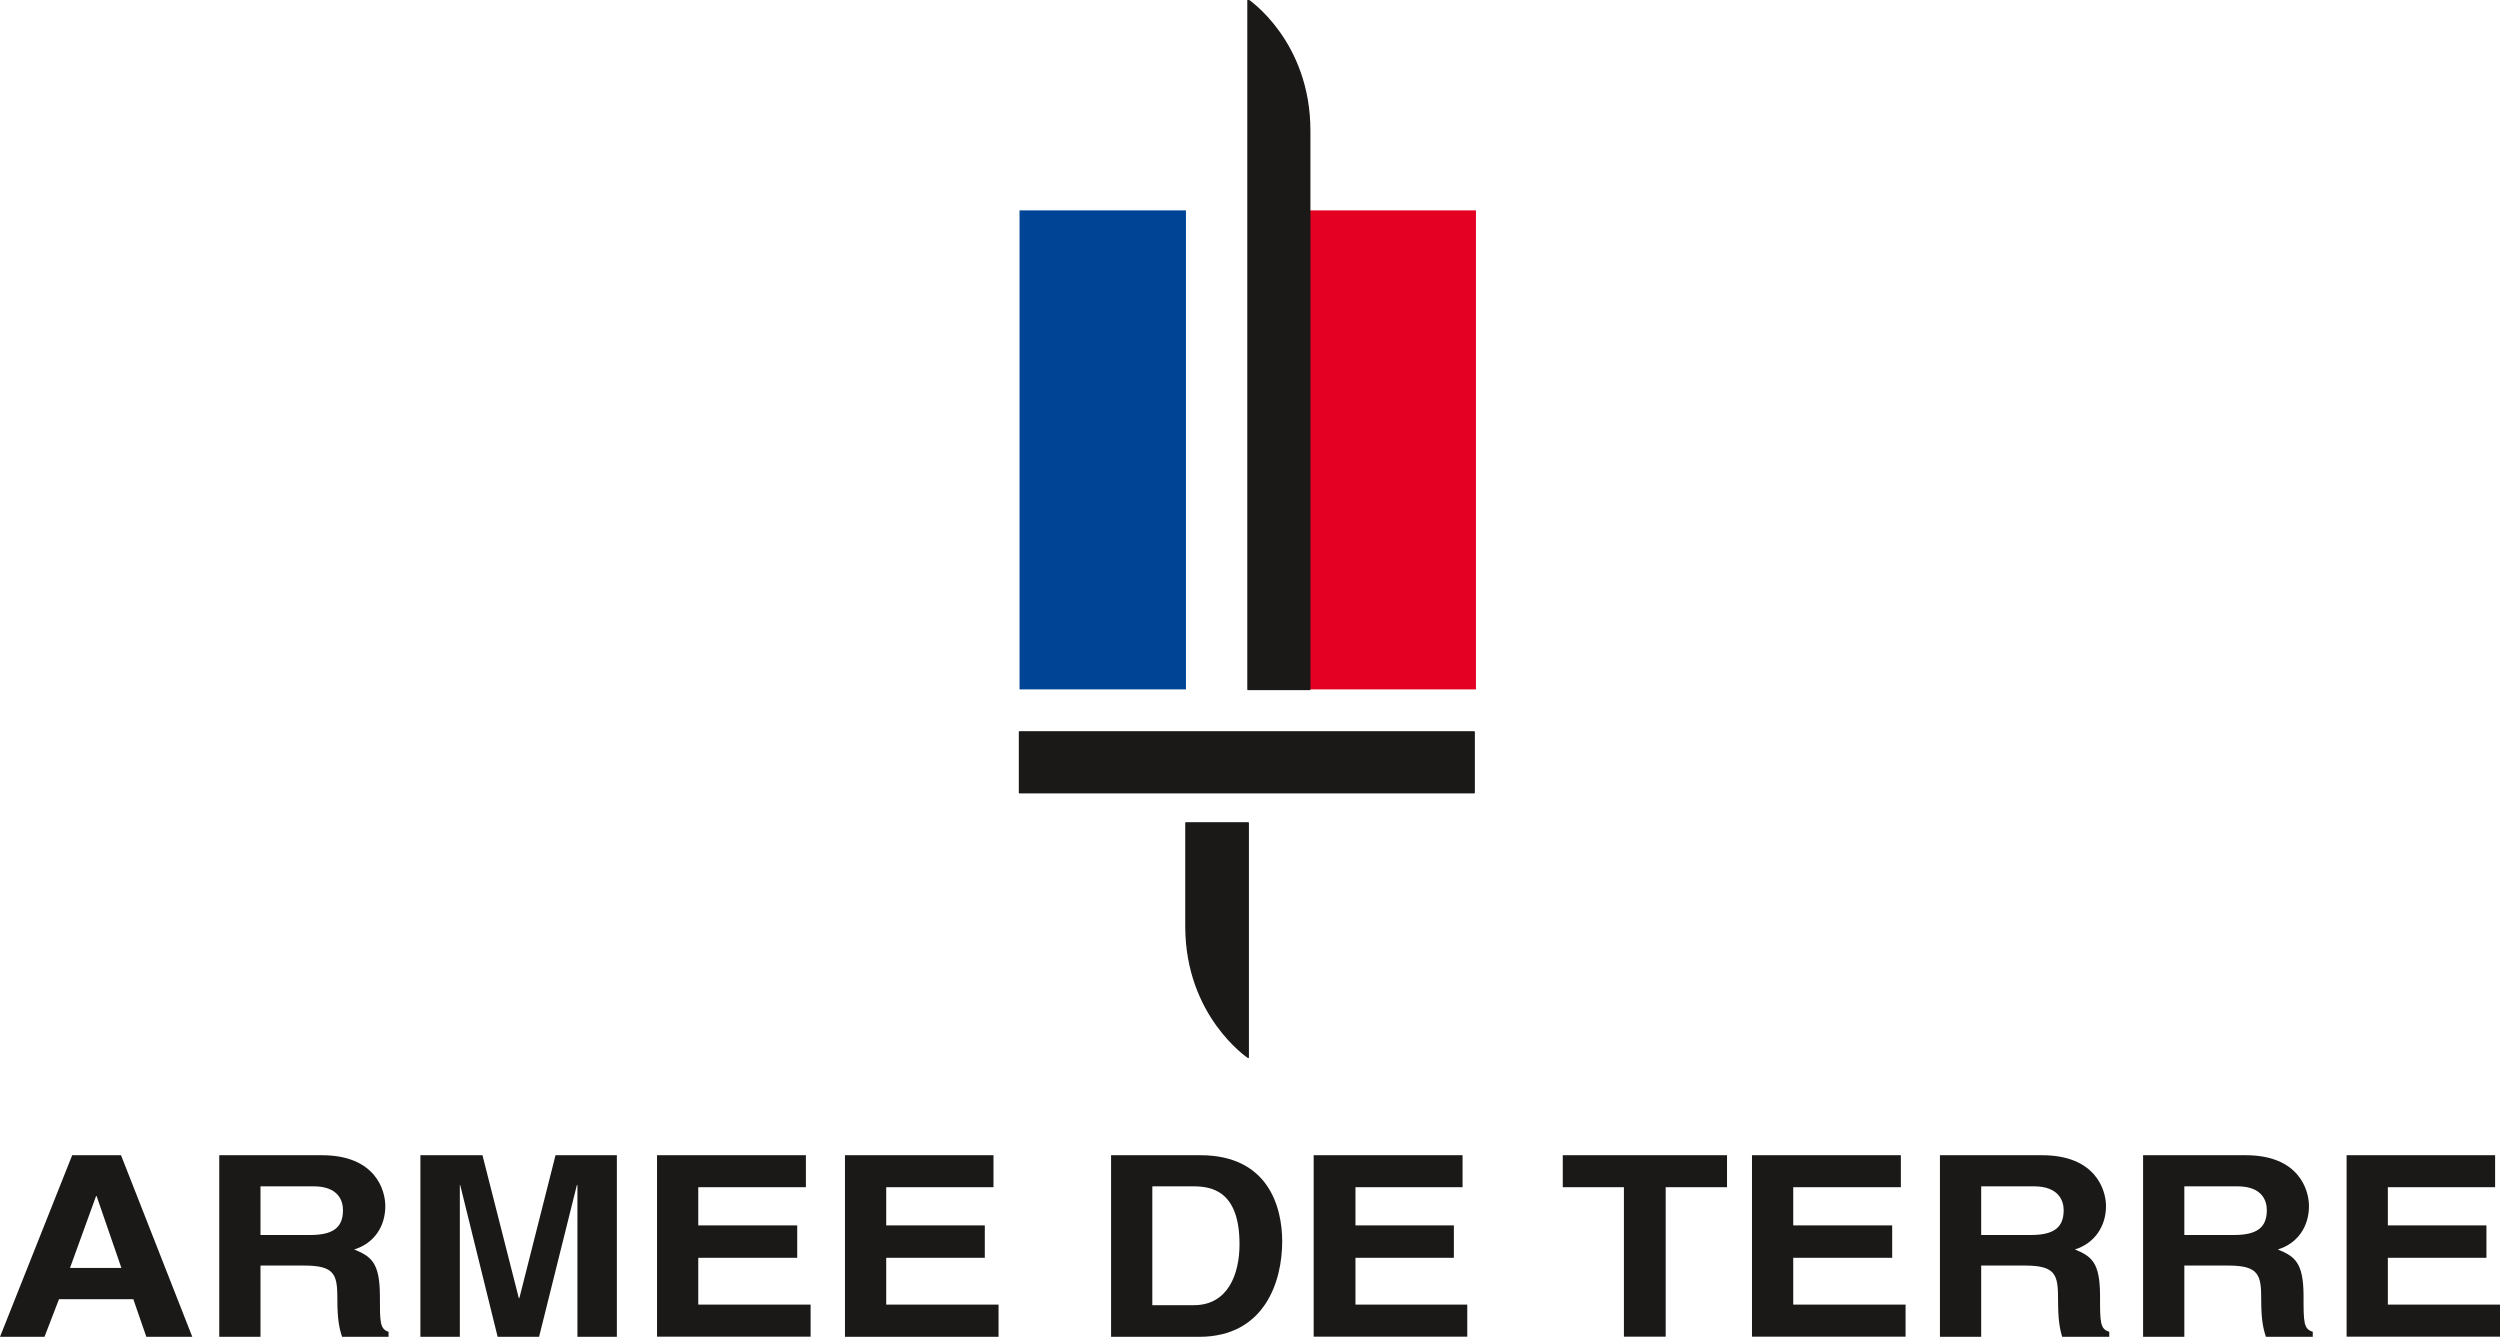
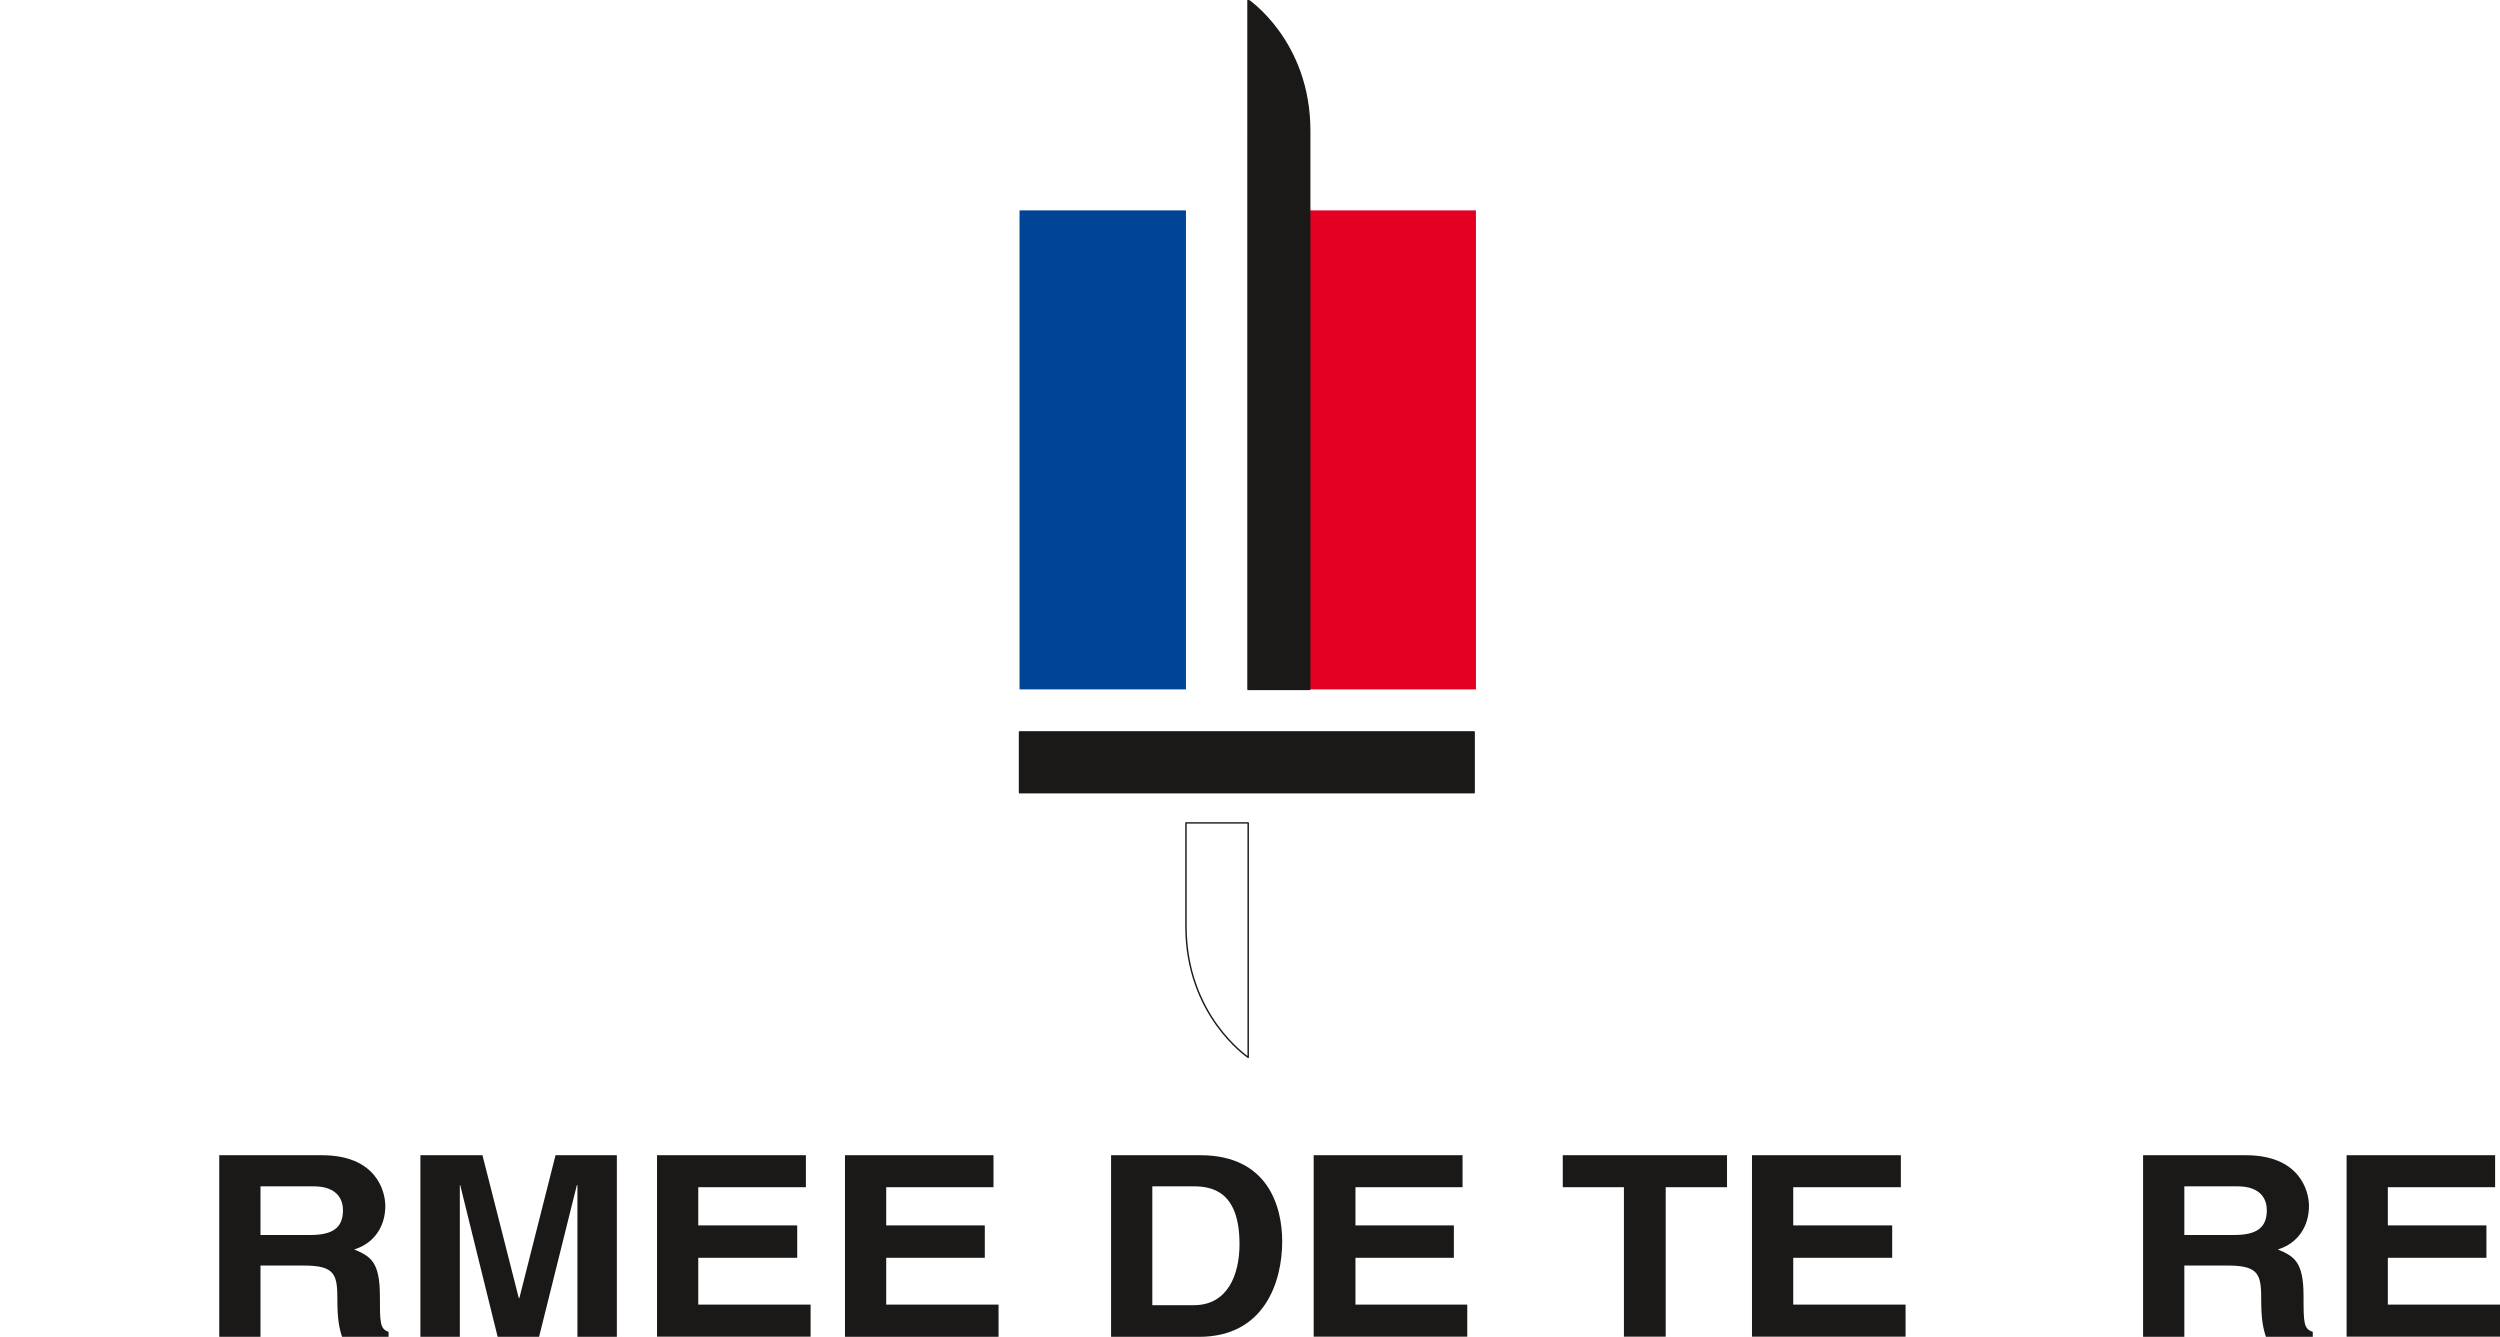
<svg xmlns="http://www.w3.org/2000/svg" xml:space="preserve" width="138.2mm" height="73.89mm" fill-rule="evenodd" stroke-linejoin="round" stroke-width="28.222" preserveAspectRatio="xMidYMid" version="1.2" viewBox="0 0 13820 7389">
  <defs class="ClipPathGroup">
    <clipPath id="a" clipPathUnits="userSpaceOnUse">
      <path d="M0 0h13820v7389H0z" />
    </clipPath>
  </defs>
  <g class="SlideGroup">
    <g class="Slide" clip-path="url(#a)">
      <g class="Page">
        <g class="com.sun.star.drawing.PolyPolygonShape">
          <path fill="none" d="M5636 1163h921v2649h-921z" class="BoundingBox" />
          <path fill="#004595" d="M5636 1163v2648h920V1163h-920Z" />
        </g>
        <g class="com.sun.star.drawing.PolyPolygonShape">
          <path fill="none" d="M7239 1163h921v2649h-921z" class="BoundingBox" />
          <path fill="#E30022" d="M7239 1163v2648h920V1163h-920Z" />
        </g>
        <g class="com.sun.star.drawing.ClosedBezierShape">
          <path fill="none" d="M6895-8h350v3824h-350z" class="BoundingBox" />
          <path fill="#1B1918" d="M7240 3811h-341V0s341 228 341 723v3088Z" />
          <path fill="none" stroke="#1B1918" stroke-linejoin="miter" stroke-width="8" d="M7240 3811h-341V0s341 228 341 723v3088Z" />
        </g>
        <g class="com.sun.star.drawing.PolyPolygonShape">
          <path fill="none" d="M5632 4042h2522v345H5632z" class="BoundingBox" />
          <path fill="#1B1918" d="M5636 4046v336h2513v-336H5636Z" />
          <path fill="none" stroke="#1B1918" stroke-linejoin="miter" stroke-width="8" d="M5636 4046v336h2513v-336H5636Z" />
        </g>
        <g class="com.sun.star.drawing.ClosedBezierShape">
          <path fill="none" d="M6552 4545h353v1309h-353z" class="BoundingBox" />
-           <path fill="#1B1918" d="M6556 4549h344v1296s-344-229-344-725v-571Z" />
          <path fill="none" stroke="#1B1918" stroke-linejoin="miter" stroke-width="8" d="M6556 4549h344v1296s-344-229-344-725v-571Z" />
        </g>
        <g class="com.sun.star.drawing.PolyPolygonShape">
          <path fill="none" d="M0 6386h1064v1005H0z" class="BoundingBox" />
-           <path fill="#1B1918" d="m387 7009 144-397h3l137 397H387l-61 173h411l72 208h254L669 6386H399L0 7390h246l80-208 61-173Z" />
        </g>
        <g class="com.sun.star.drawing.ClosedBezierShape">
          <path fill="none" d="M1212 6386h937v1005h-937z" class="BoundingBox" />
          <path fill="#1B1918" d="M1440 6558h293c137 0 163 79 163 132 0 99-59 137-181 137h-275v-269l-228-172v1004h228v-394h242c173 0 183 53 183 191 0 104 10 155 26 203h257v-28c-48-15-48-53-48-198 0-188-51-219-142-257 111-34 172-128 172-240 0-86-53-281-351-281h-567l228 172Z" />
        </g>
        <g class="com.sun.star.drawing.PolyPolygonShape">
          <path fill="none" d="M2324 6386h1087v1005H2324z" class="BoundingBox" />
          <path fill="#1B1918" d="M3410 7390h-218v-839h-3l-209 839h-229l-207-839h-2v839h-218V6386h343l201 790h3l200-790h339v1004Z" />
        </g>
        <g class="com.sun.star.drawing.PolyPolygonShape">
          <path fill="none" d="M3631 6386h851v1005h-851z" class="BoundingBox" />
          <path fill="#1B1918" d="M4455 6563h-595v211h547v179h-547v259h621v178h-849V6386h823v177Z" />
        </g>
        <g class="com.sun.star.drawing.PolyPolygonShape">
          <path fill="none" d="M4671 6386h850v1005h-850z" class="BoundingBox" />
          <path fill="#1B1918" d="M5492 6563h-593v211h545v179h-545v259h621v178h-849V6386h821v177Z" />
        </g>
        <g class="com.sun.star.drawing.ClosedBezierShape">
-           <path fill="none" d="M6142 6386h948v1005h-948z" class="BoundingBox" />
          <path fill="#1B1918" d="M6370 6558h225c101 0 257 23 257 320 0 166-64 337-252 337h-230v-657l-228-172v1004h486c366 0 460-310 460-527 0-190-76-477-453-477h-493l228 172Z" />
        </g>
        <g class="com.sun.star.drawing.PolyPolygonShape">
          <path fill="none" d="M7261 6386h851v1005h-851z" class="BoundingBox" />
          <path fill="#1B1918" d="M8085 6563h-592v211h544v179h-544v259h618v178h-849V6386h823v177Z" />
        </g>
        <g class="com.sun.star.drawing.PolyPolygonShape">
          <path fill="none" d="M8639 6386h910v1005h-910z" class="BoundingBox" />
          <path fill="#1B1918" d="M9208 7390h-231v-827h-338v-177h908v177h-339v827Z" />
        </g>
        <g class="com.sun.star.drawing.PolyPolygonShape">
          <path fill="none" d="M9685 6386h850v1005h-850z" class="BoundingBox" />
          <path fill="#1B1918" d="M10508 6563h-595v211h547v179h-547v259h621v178h-849V6386h823v177Z" />
        </g>
        <g class="com.sun.star.drawing.ClosedBezierShape">
          <path fill="none" d="M10724 6386h938v1005h-938z" class="BoundingBox" />
-           <path fill="#1B1918" d="M10952 6558h291c137 0 165 79 165 132 0 99-59 137-181 137h-275v-269l-228-172v1004h228v-394h242c173 0 183 53 183 191 0 104 8 155 23 203h260v-28c-51-15-51-53-51-198 0-188-48-219-139-257 109-34 172-128 172-240 0-86-55-281-354-281h-564l228 172Z" />
        </g>
        <g class="com.sun.star.drawing.ClosedBezierShape">
-           <path fill="none" d="M11847 6386h939v1005h-939z" class="BoundingBox" />
          <path fill="#1B1918" d="M12075 6558h293c137 0 163 79 163 132 0 99-59 137-181 137h-275v-269l-228-172v1004h228v-394h242c173 0 183 53 183 191 0 104 10 155 26 203h259v-28c-51-15-51-53-51-198 0-188-51-219-142-257 111-34 172-128 172-240 0-86-53-281-350-281h-567l228 172Z" />
        </g>
        <g class="com.sun.star.drawing.PolyPolygonShape">
          <path fill="none" d="M12971 6386h851v1005h-851z" class="BoundingBox" />
          <path fill="#1B1918" d="M13793 6563h-593v211h545v179h-545v259h621v178h-849V6386h821v177Z" />
        </g>
      </g>
    </g>
  </g>
</svg>